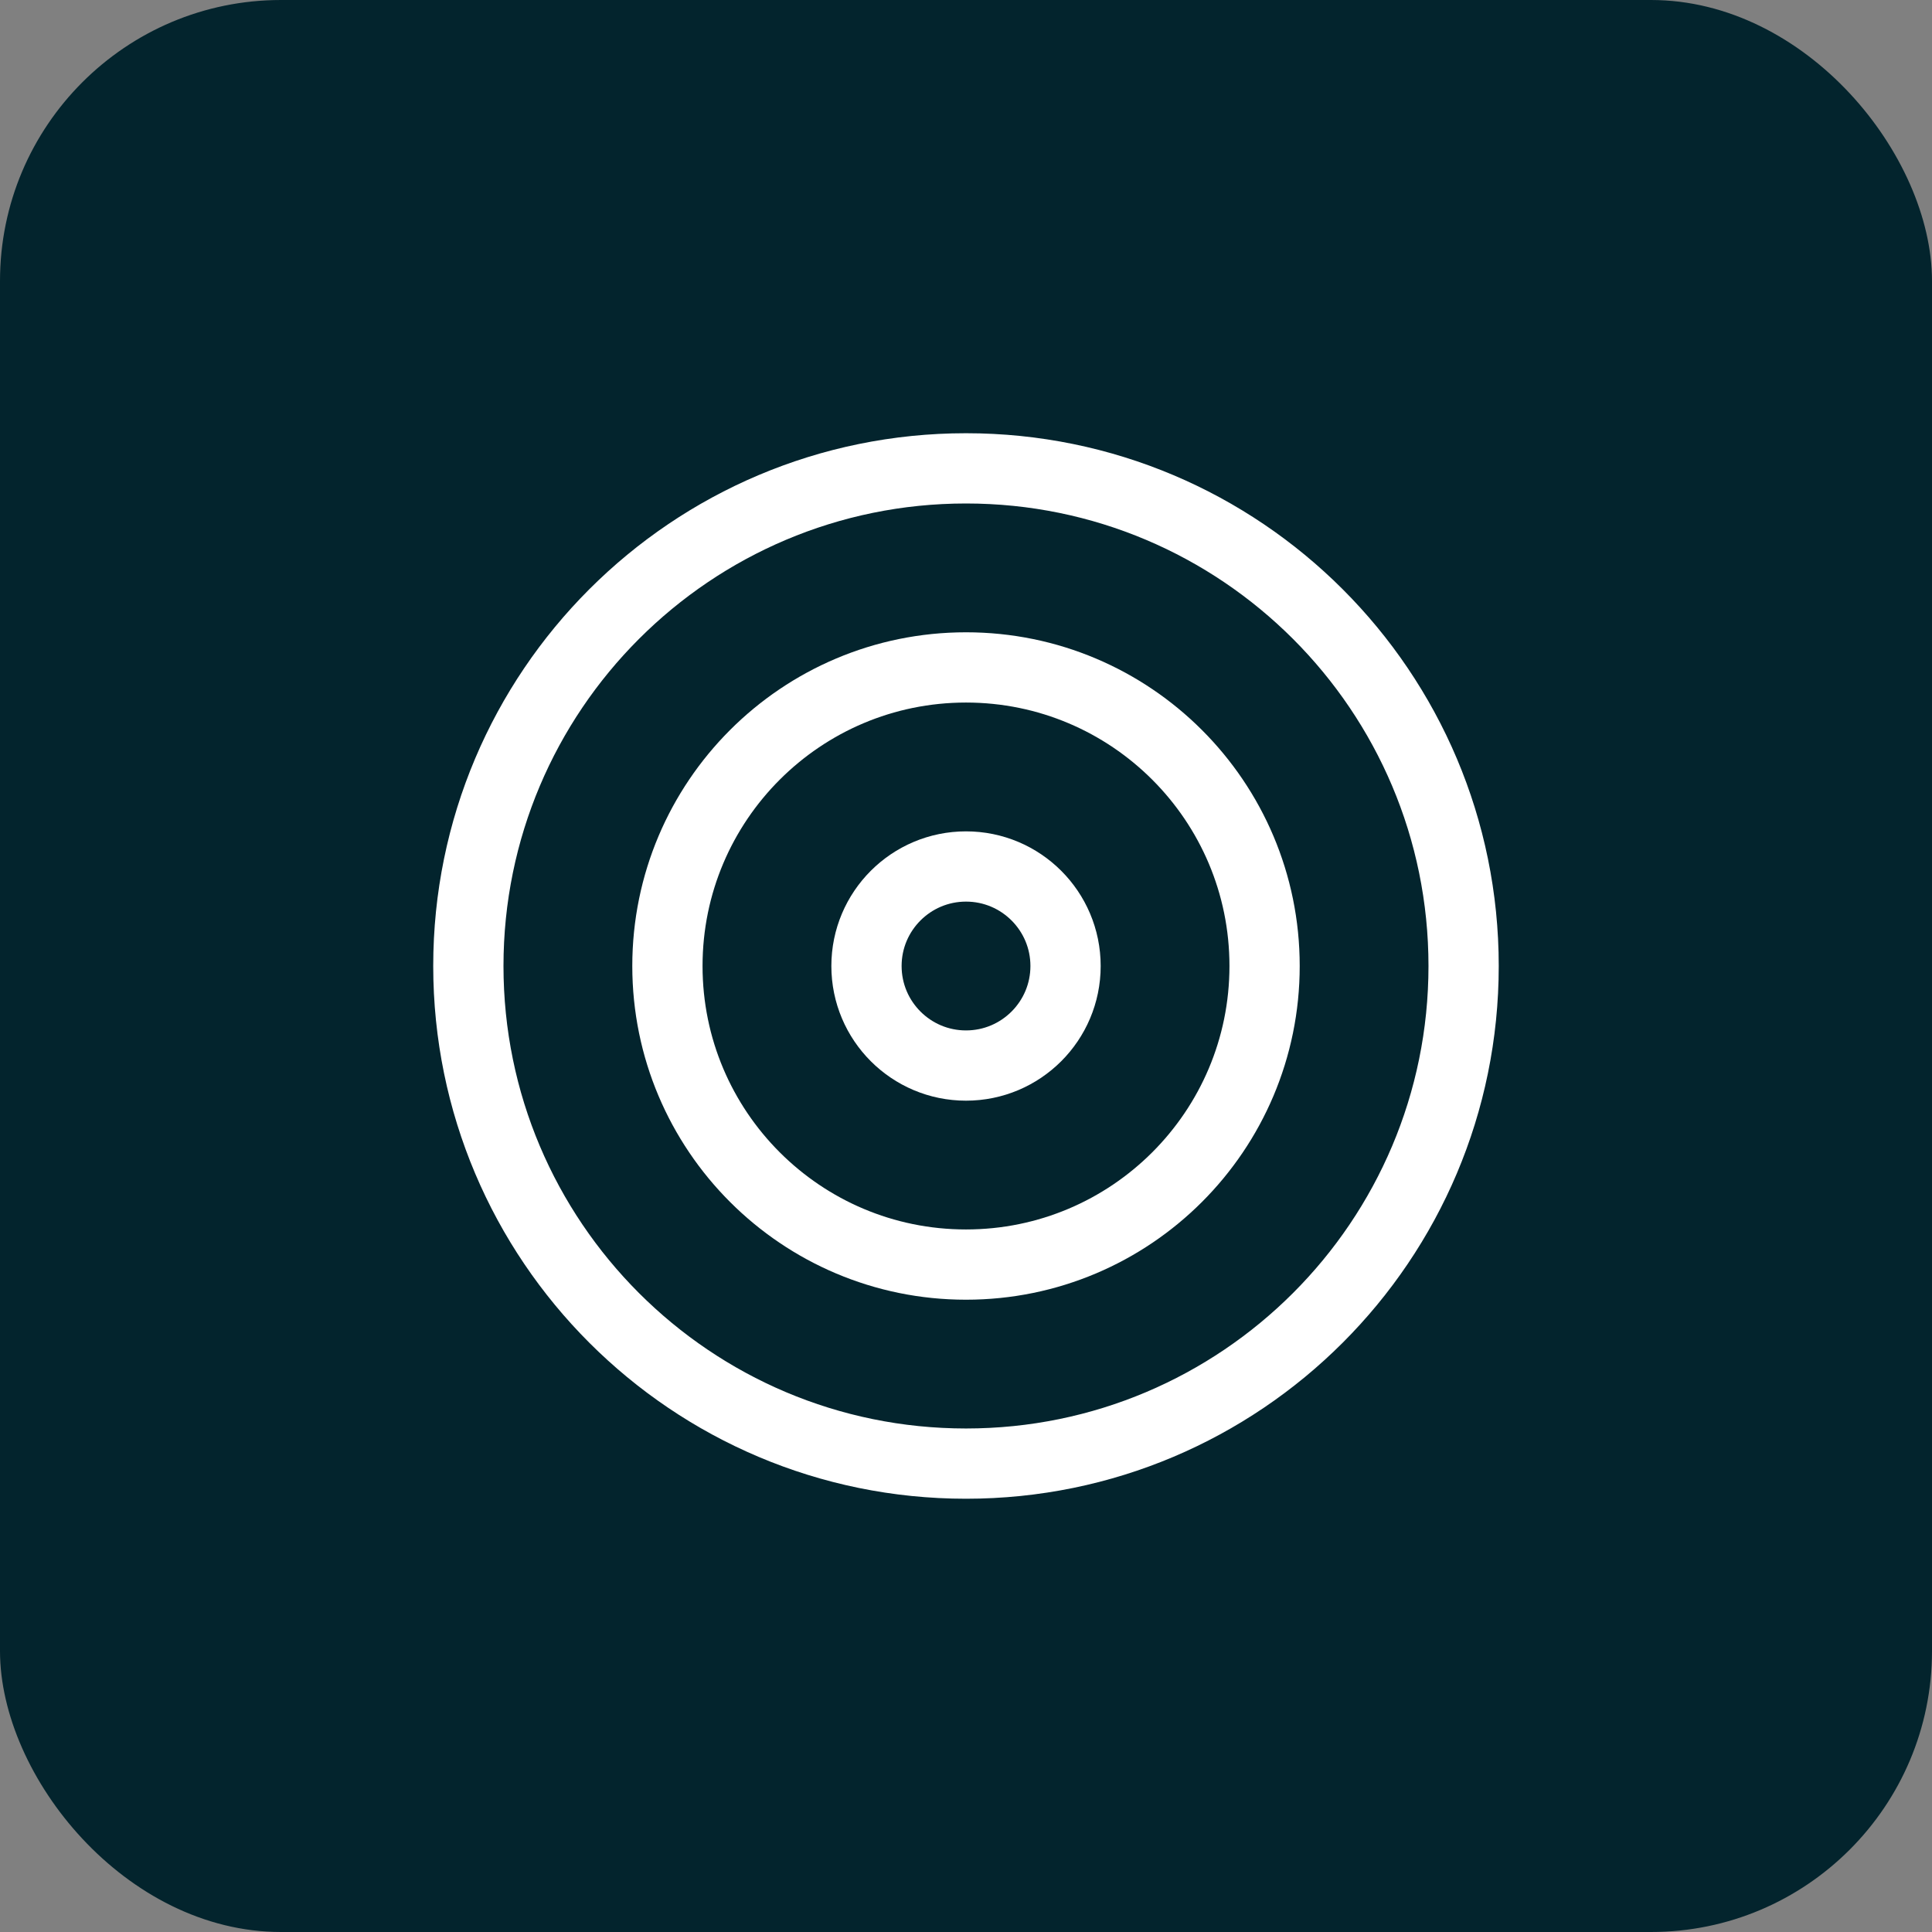
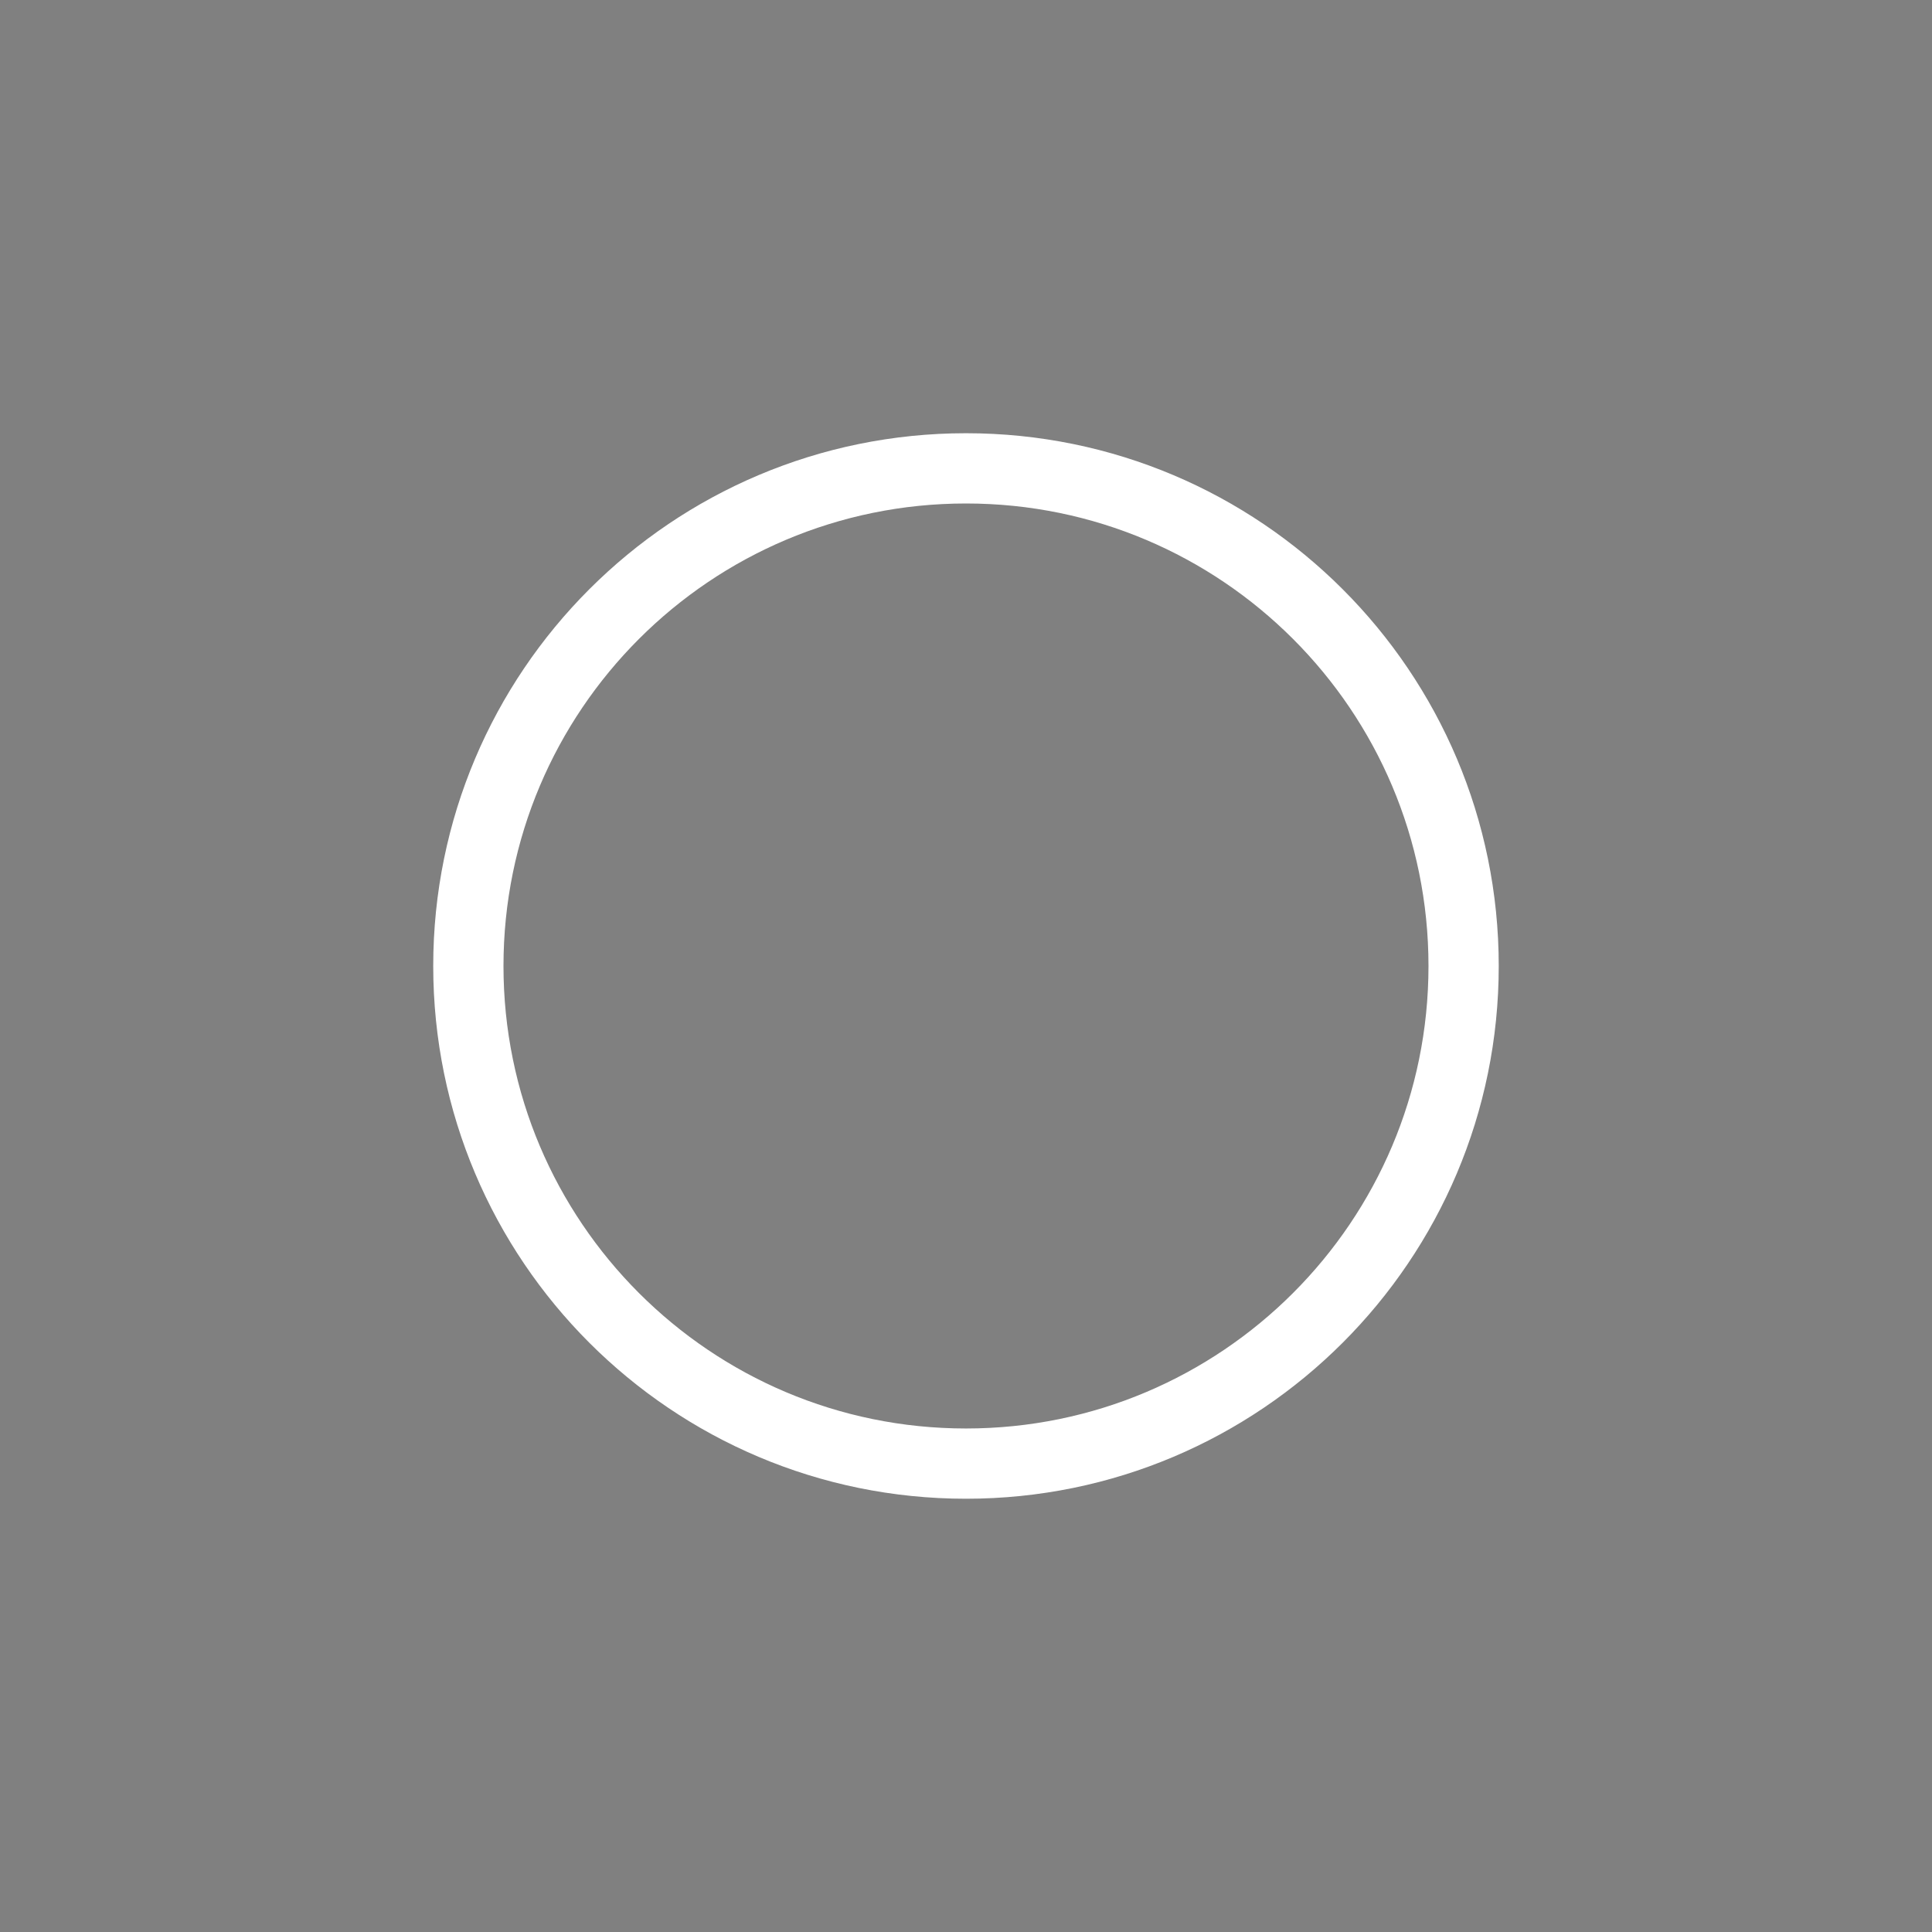
<svg xmlns="http://www.w3.org/2000/svg" width="55" height="55" viewBox="0 0 55 55" fill="none">
  <rect x="0" y="0" width="55" height="55" fill="#808080" stroke="none" />
-   <rect width="55" height="55" rx="8" fill="#03242D" />
  <path d="M27.5 41.666C35.324 41.666 41.666 35.324 41.666 27.5C41.666 19.676 35.324 13.333 27.5 13.333C19.676 13.333 13.333 19.676 13.333 27.5C13.333 35.324 19.676 41.666 27.5 41.666Z" stroke="white" stroke-width="2" stroke-linecap="round" stroke-linejoin="round" />
-   <path d="M27.5 36C32.194 36 36 32.194 36 27.5C36 22.806 32.194 19 27.5 19C22.806 19 19 22.806 19 27.5C19 32.194 22.806 36 27.5 36Z" stroke="white" stroke-width="2" stroke-linecap="round" stroke-linejoin="round" />
-   <path d="M27.5 30.334C29.065 30.334 30.334 29.065 30.334 27.5C30.334 25.936 29.065 24.667 27.5 24.667C25.936 24.667 24.667 25.936 24.667 27.5C24.667 29.065 25.936 30.334 27.5 30.334Z" stroke="white" stroke-width="2" stroke-linecap="round" stroke-linejoin="round" />
</svg>